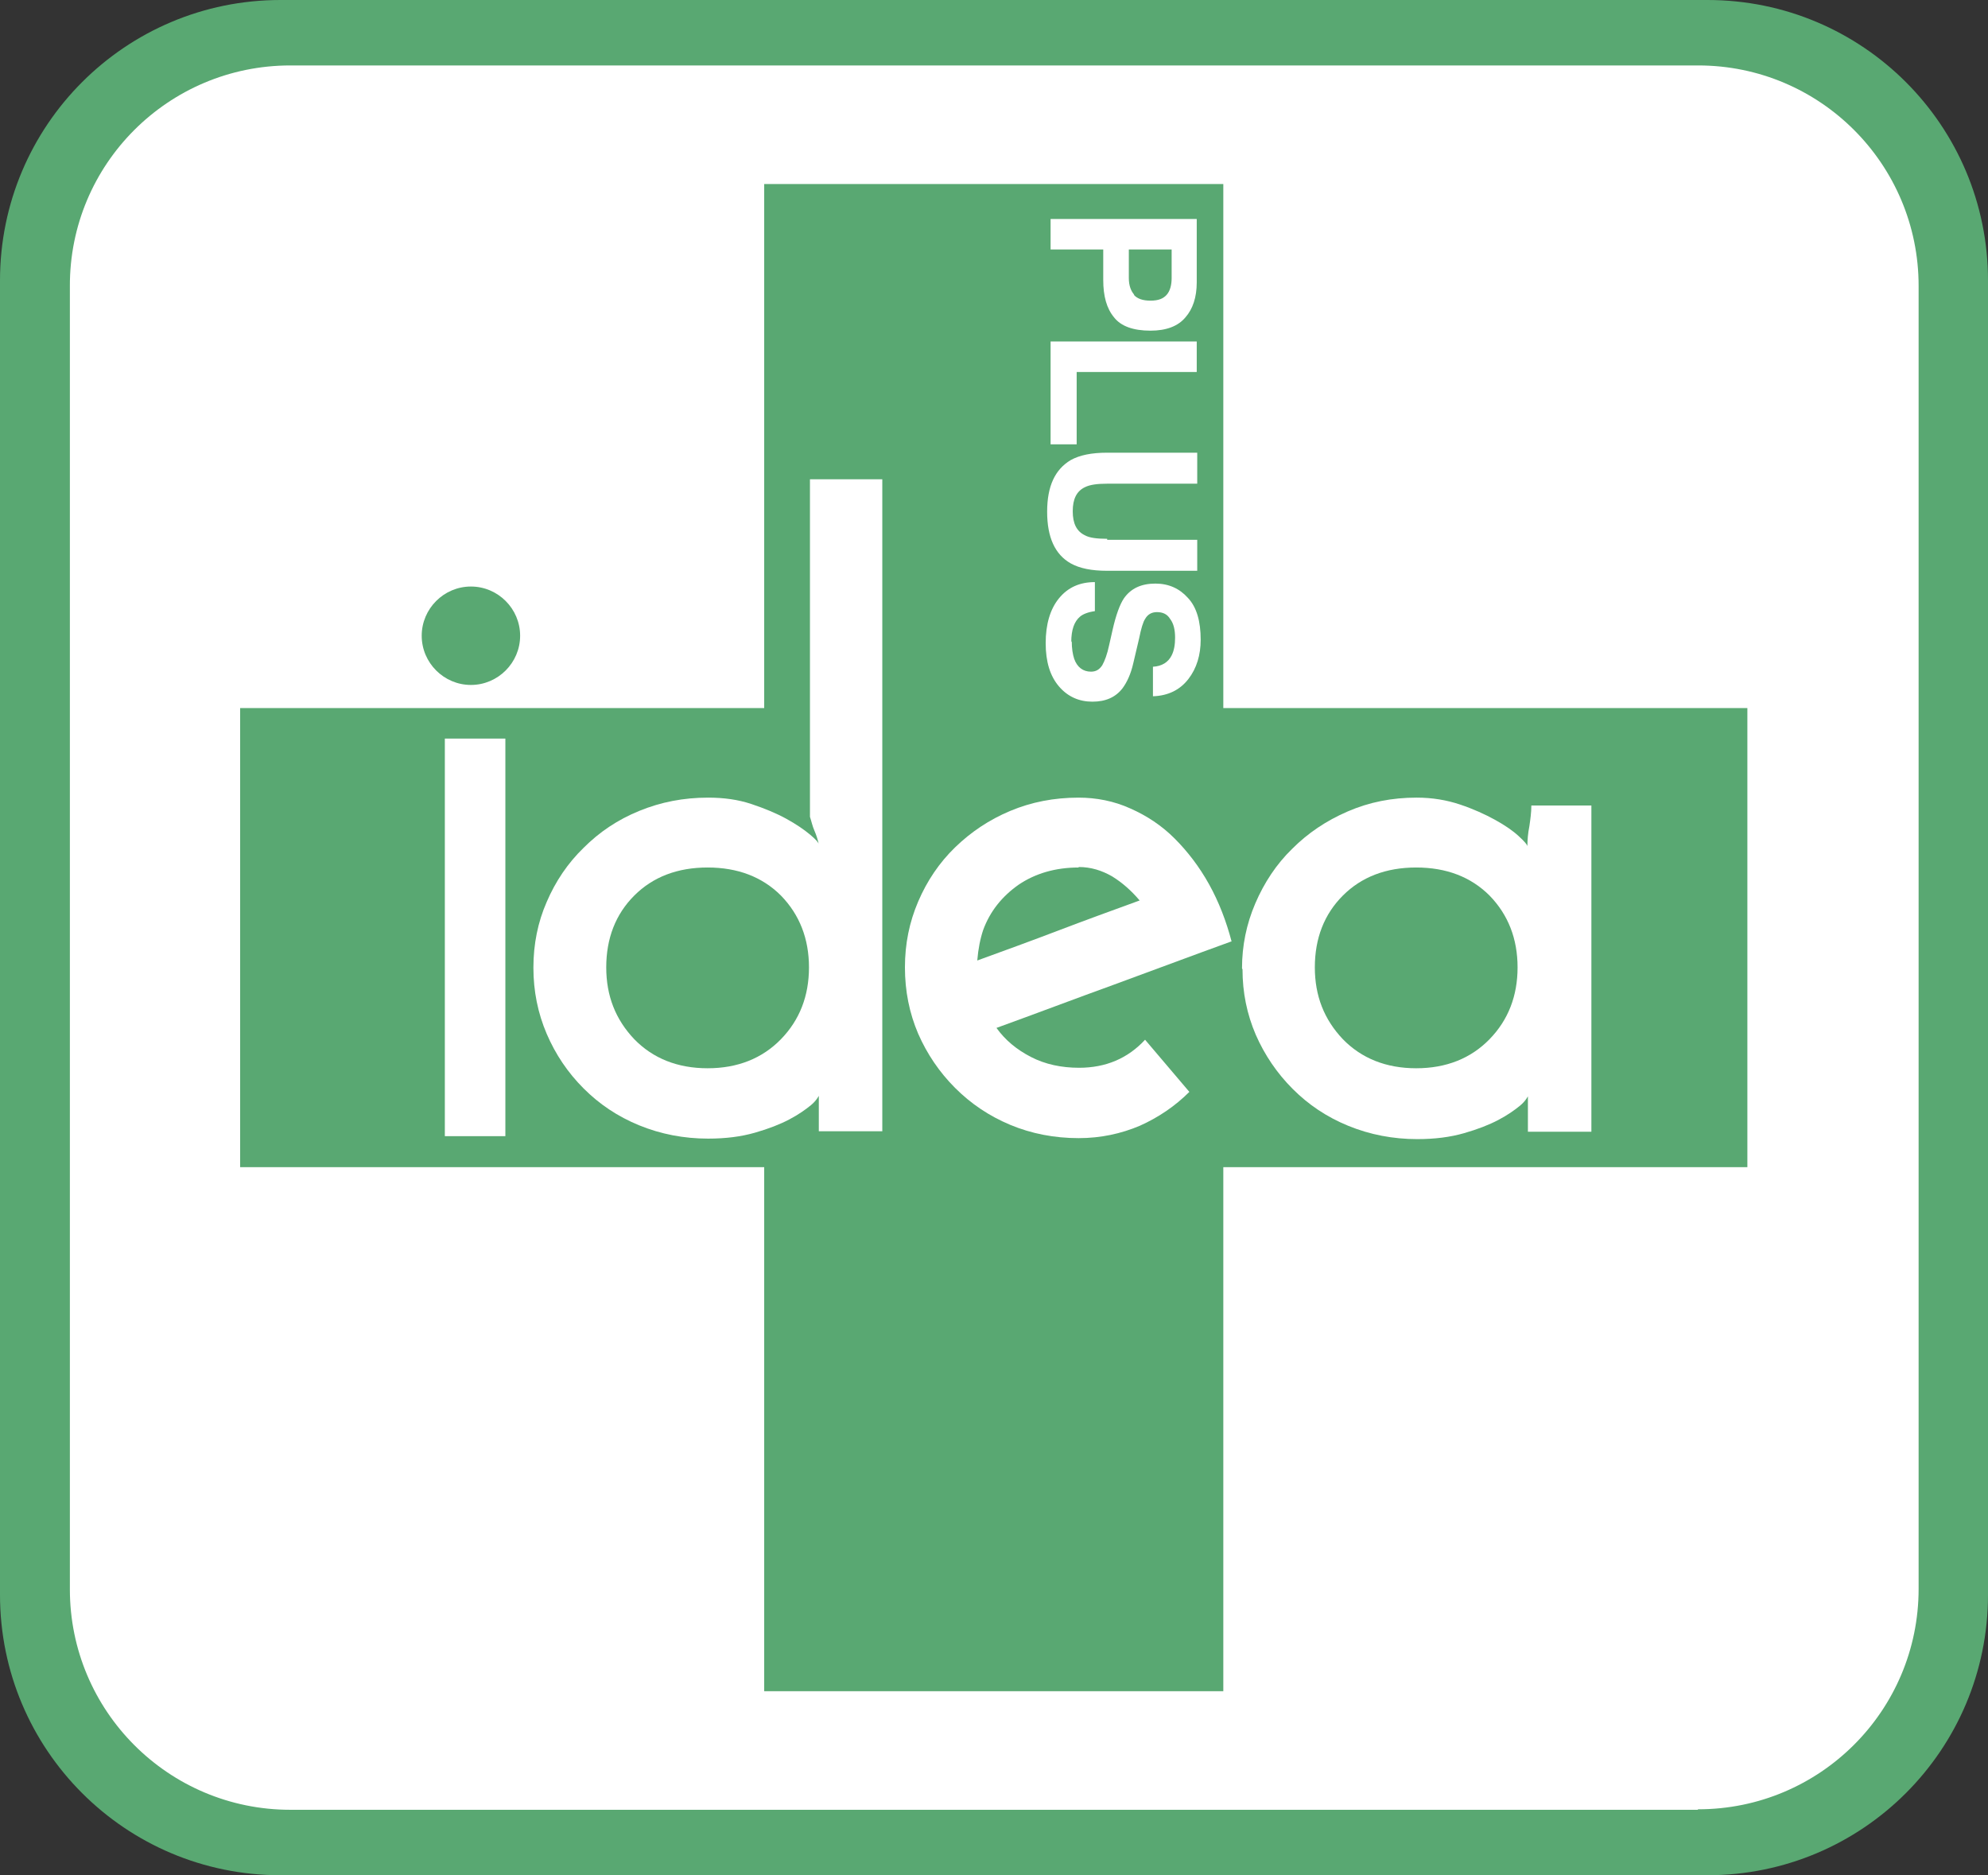
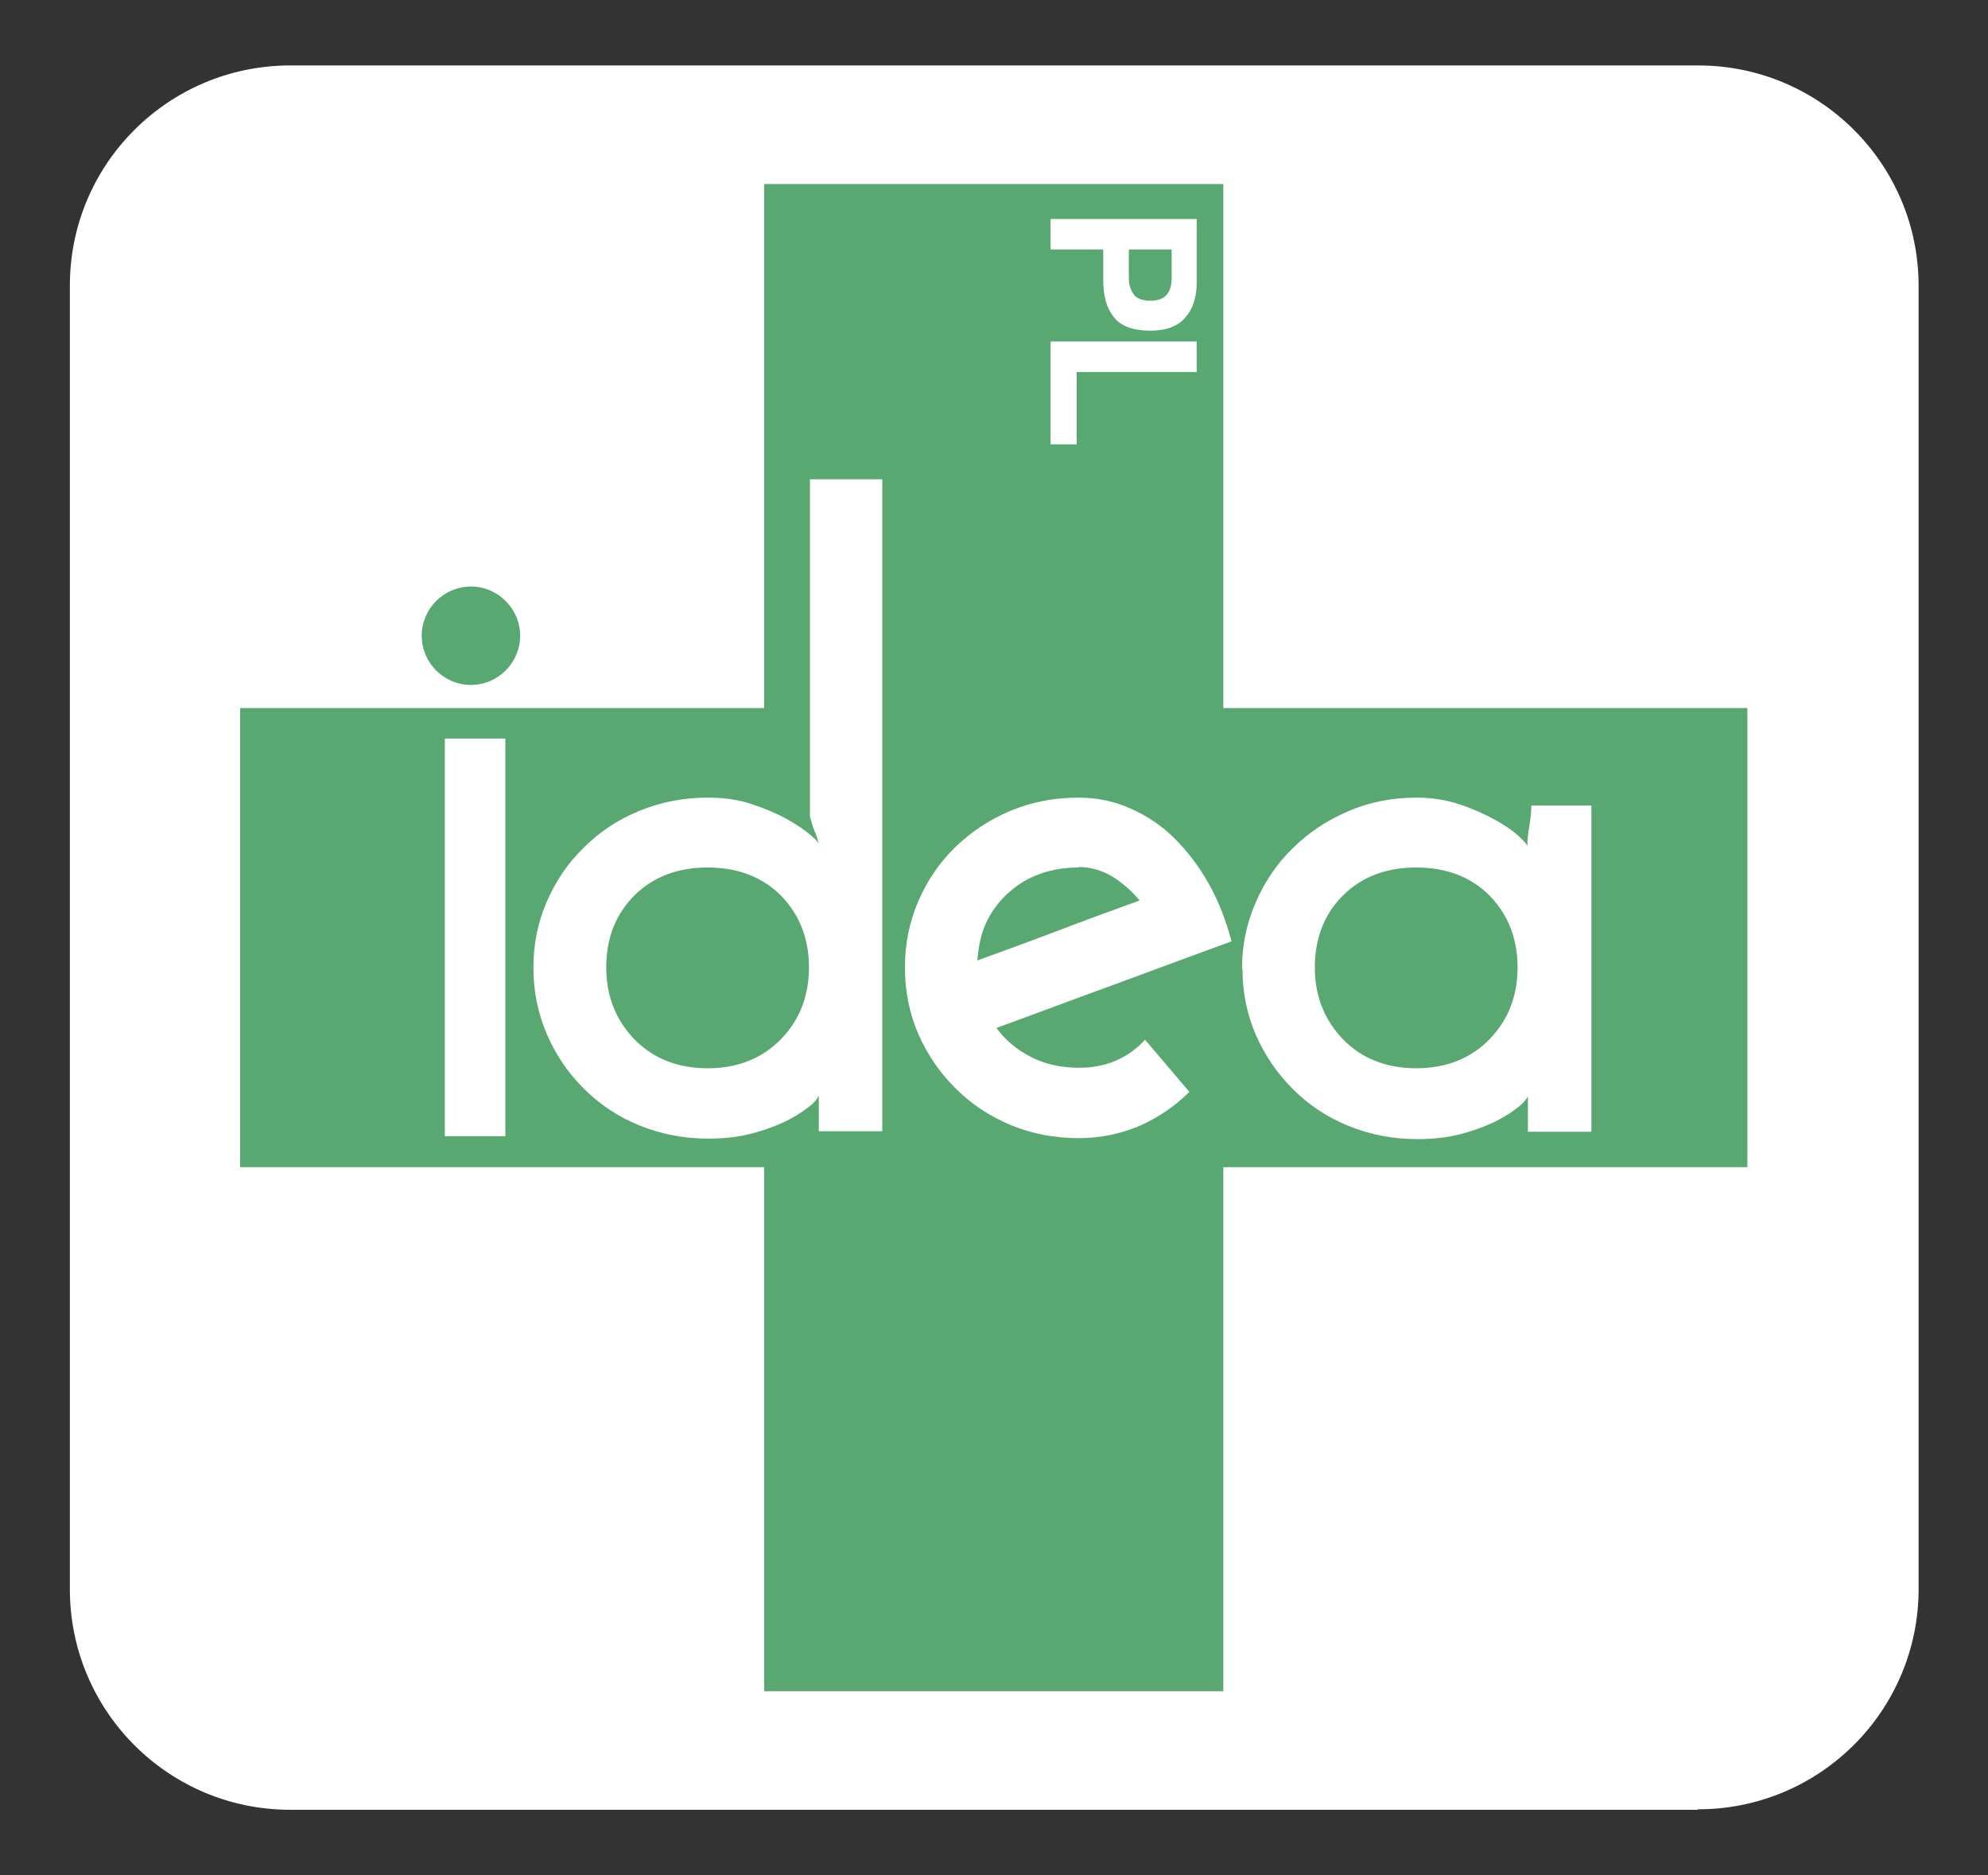
<svg xmlns="http://www.w3.org/2000/svg" id="_レイヤー_2" data-name="レイヤー 2" viewBox="0 0 40.4 38.11">
  <rect x="0" y="0" width="40.4" height="38.11" fill="#333333" stroke="none" />
  <defs>
    <style>
      .cls-1 {
        fill: #59a872;
      }

      .cls-1, .cls-2 {
        stroke-width: 0px;
      }

      .cls-2 {
        fill: #fff;
      }
    </style>
  </defs>
  <g id="_レイヤー_1-2" data-name="レイヤー 1">
    <g>
-       <path class="cls-1" d="M34.7,38.11H5.7c-3.15,0-5.7-2.55-5.7-5.7V5.7C0,2.55,2.55,0,5.7,0h29c3.15,0,5.7,2.55,5.7,5.7v26.71c0,3.15-2.55,5.7-5.7,5.7" />
      <path class="cls-2" d="M34.5,36.78H5.9c-2.48,0-4.48-2.01-4.48-4.48V5.82C1.41,3.34,3.42,1.33,5.9,1.33h28.61c2.48,0,4.48,2.01,4.48,4.48v26.48c0,2.48-2.01,4.48-4.48,4.48" />
      <rect class="cls-1" x="4.88" y="14.39" width="30.63" height="9.33" />
      <rect class="cls-1" x="15.53" y="3.74" width="9.33" height="30.63" />
      <path class="cls-2" d="M10.84,19.66c0-.47.09-.92.27-1.33.18-.42.43-.79.75-1.1.32-.32.69-.57,1.13-.75.44-.18.9-.27,1.4-.27.32,0,.61.04.88.13.27.09.51.19.71.3.2.11.36.22.48.32.12.1.18.17.18.2-.02-.09-.05-.19-.09-.28-.04-.09-.06-.19-.09-.28v-6.86h1.47v13.25h-1.29v-.72s-.05.1-.16.19c-.11.09-.25.19-.44.29-.19.1-.42.19-.7.27-.28.08-.59.12-.95.12-.49,0-.96-.09-1.4-.27-.44-.18-.81-.43-1.13-.75-.32-.32-.57-.69-.75-1.11-.18-.42-.27-.87-.27-1.34M12.32,19.66c0,.58.19,1.06.57,1.46.38.39.88.59,1.49.59s1.11-.2,1.49-.59c.38-.39.57-.88.57-1.46s-.19-1.07-.57-1.46c-.38-.38-.88-.57-1.49-.57s-1.11.19-1.49.57-.57.87-.57,1.46" />
      <path class="cls-2" d="M25.03,19.13c-.8.29-1.6.59-2.39.88-.8.29-1.59.59-2.39.88.18.25.41.44.7.59.29.15.62.22.98.22.54,0,.99-.19,1.34-.57l.9,1.06c-.29.29-.63.52-1.01.69-.38.16-.79.25-1.24.25-.49,0-.96-.09-1.39-.27-.43-.18-.8-.43-1.12-.75-.32-.32-.57-.69-.75-1.1-.18-.42-.27-.87-.27-1.35s.09-.92.27-1.34c.18-.42.43-.79.75-1.1.32-.31.69-.56,1.12-.74.43-.18.89-.27,1.39-.27.36,0,.72.07,1.05.22.34.15.64.35.9.61.26.26.5.57.7.93.2.36.35.75.46,1.17M21.92,17.63c-.47,0-.88.12-1.22.35-.34.24-.58.54-.72.92-.06.18-.1.38-.12.62.55-.2,1.1-.4,1.65-.61.55-.21,1.1-.41,1.65-.61-.17-.2-.35-.36-.56-.49-.21-.12-.43-.19-.68-.19" />
      <path class="cls-2" d="M25.24,19.68c0-.46.09-.9.27-1.32.18-.42.43-.8.75-1.11.32-.32.69-.57,1.13-.76.44-.19.9-.28,1.4-.28.32,0,.61.05.88.14.27.09.51.2.71.31.2.11.36.22.48.33.12.11.18.18.18.21,0-.13.01-.26.04-.41.02-.14.04-.28.04-.42h1.22v6.63h-1.29v-.72s-.05.1-.16.19c-.11.09-.25.19-.44.29-.19.1-.42.19-.7.27-.28.08-.59.12-.95.12-.49,0-.96-.09-1.4-.27-.44-.18-.81-.43-1.13-.75-.32-.32-.57-.69-.75-1.1-.18-.42-.27-.86-.27-1.33M26.72,19.66c0,.58.19,1.06.57,1.46.38.39.88.59,1.49.59s1.11-.2,1.49-.59c.38-.39.57-.88.57-1.46s-.19-1.07-.57-1.46c-.38-.38-.88-.57-1.49-.57s-1.11.19-1.49.57c-.38.38-.57.87-.57,1.46" />
      <rect class="cls-2" x="9.04" y="15.01" width="1.23" height="8.08" />
      <path class="cls-1" d="M10.57,12.92c0,.55-.45,1-1,1s-1-.45-1-1,.45-1,1-1,1,.45,1,1" />
      <path class="cls-2" d="M22.42,5.7v-.63h-1.07v-.62h2.97v1.29c0,.3-.08.54-.23.71-.15.18-.39.27-.71.27-.35,0-.6-.09-.74-.27-.15-.18-.22-.43-.22-.76M23.04,5.99c.07.08.18.12.34.12s.26-.04.33-.12c.07-.08.1-.2.1-.34v-.58h-.87v.58c0,.15.04.26.11.34" />
      <polygon class="cls-2" points="24.32 6.94 24.32 7.56 21.88 7.56 21.88 9.03 21.35 9.03 21.35 6.94 24.32 6.94" />
-       <path class="cls-2" d="M22.5,10.97h1.83v.63h-1.83c-.32,0-.56-.05-.74-.15-.32-.18-.48-.53-.48-1.05s.16-.86.48-1.05c.18-.1.42-.15.74-.15h1.83v.63h-1.83c-.2,0-.35.02-.45.07-.17.08-.25.24-.25.49s.08.41.25.49c.09.05.24.07.45.07" />
-       <path class="cls-2" d="M21.78,13.03c0,.15.02.27.05.36.06.17.18.26.34.26.1,0,.17-.04.23-.13.05-.09.1-.22.14-.41l.07-.31c.07-.31.15-.52.23-.64.14-.2.35-.3.64-.3.27,0,.49.1.66.29.18.19.26.48.26.85,0,.31-.08.58-.25.8-.17.22-.41.34-.72.35v-.6c.18-.01.31-.09.38-.23.05-.1.07-.22.07-.36,0-.16-.03-.29-.1-.38-.06-.1-.15-.14-.27-.14-.11,0-.19.05-.24.14-.04.06-.08.19-.12.39l-.12.51c-.05.22-.13.39-.22.51-.14.18-.34.27-.61.27s-.5-.1-.68-.31c-.18-.21-.27-.5-.27-.88s.09-.69.27-.91c.18-.22.42-.33.73-.33v.59c-.14.02-.24.06-.3.11-.12.1-.18.27-.18.52" />
    </g>
  </g>
</svg>